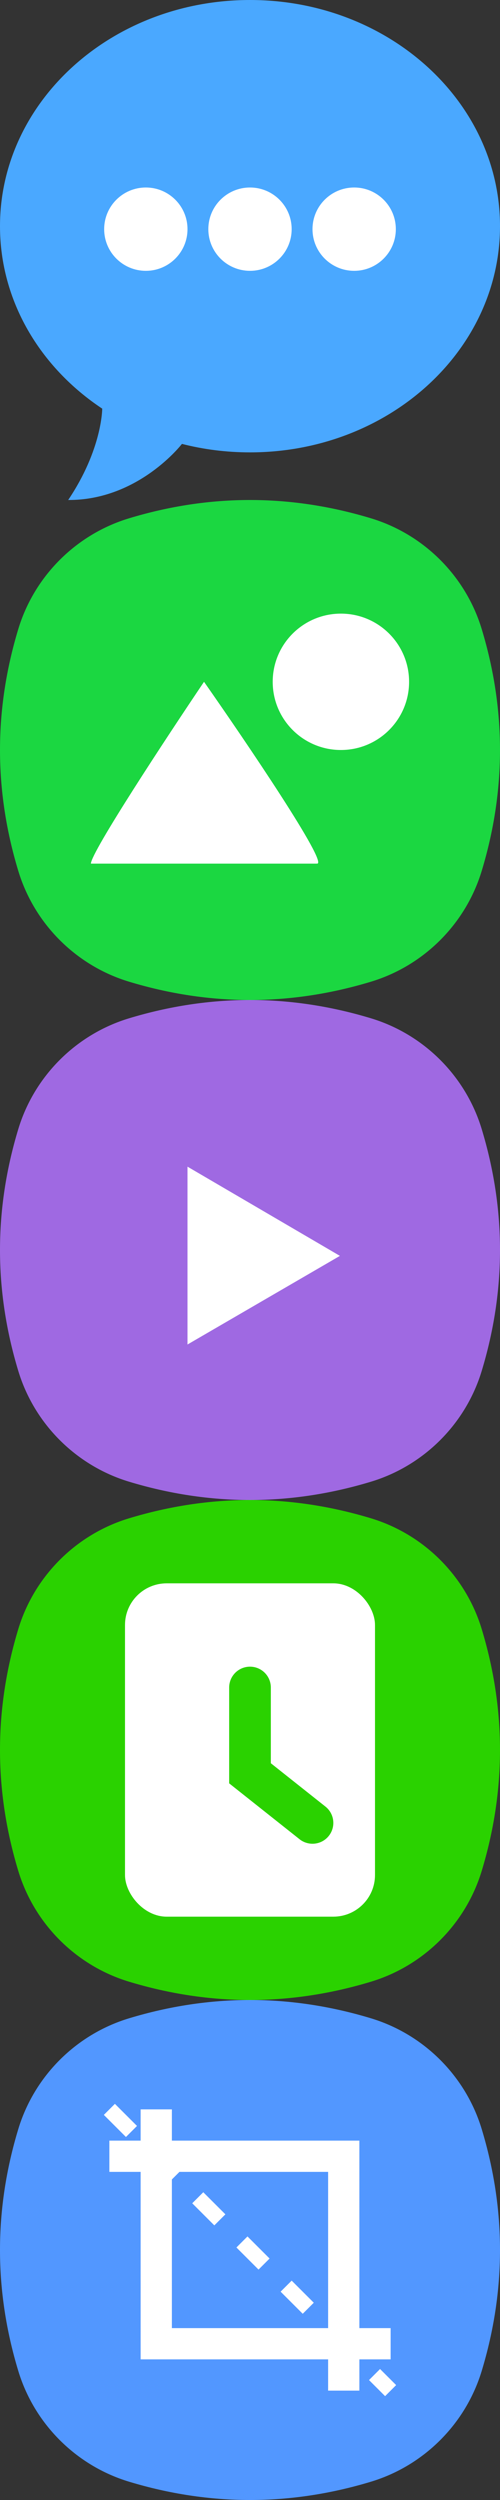
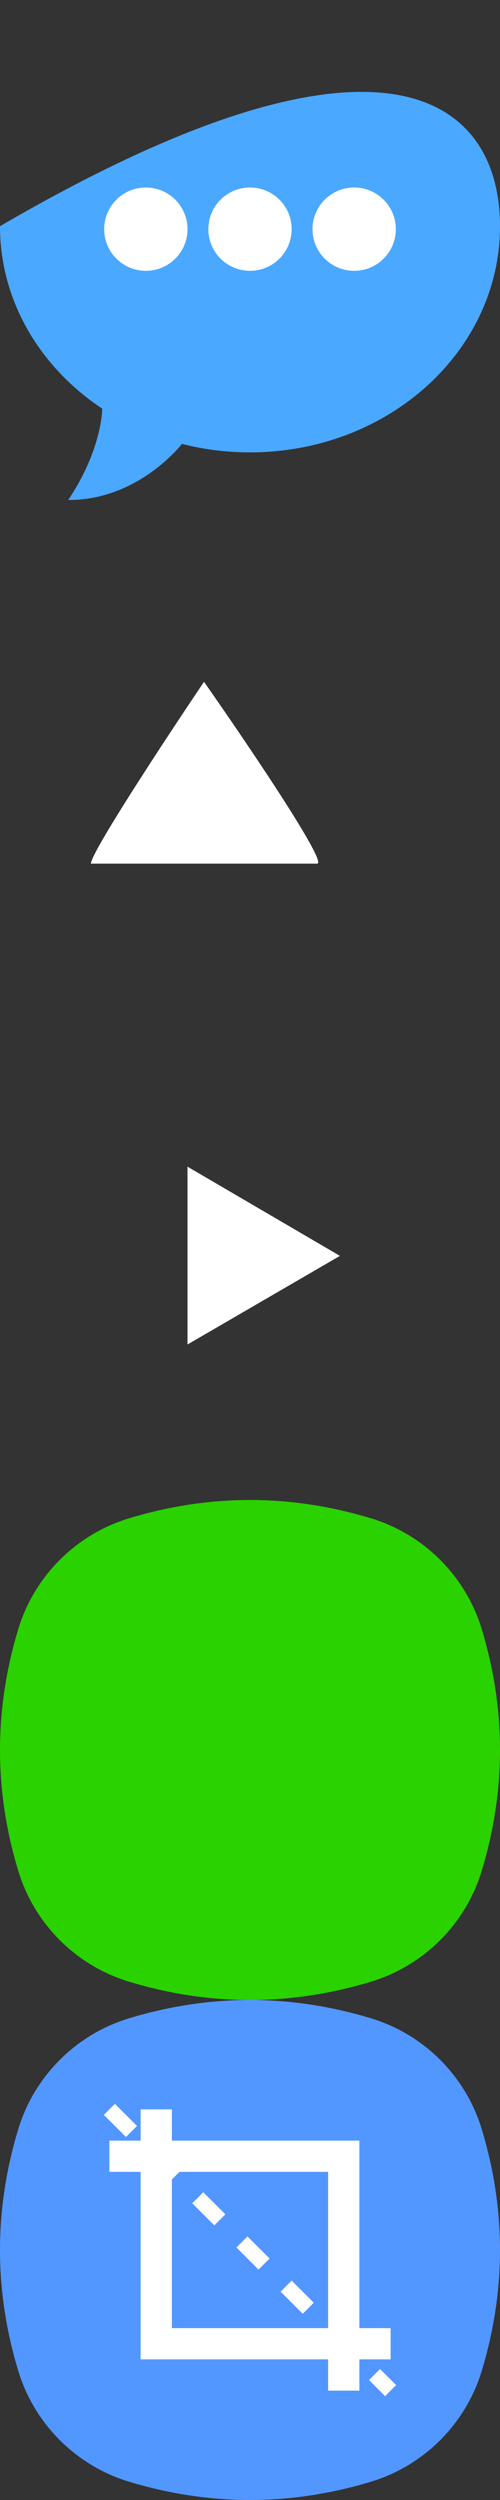
<svg xmlns="http://www.w3.org/2000/svg" width="24" height="120" viewBox="0 0 24 120" fill="none">
  <rect x="0" y="0" width="24" height="120" fill="#333333" stroke="none" />
  <path fill-rule="evenodd" clip-rule="evenodd" d="M0.876 78.201C1.645 75.654 3.654 73.645 6.202 72.876C10.067 71.708 13.933 71.708 17.799 72.876C20.346 73.645 22.355 75.654 23.124 78.201C24.292 82.067 24.292 85.933 23.124 89.799C22.355 92.346 20.346 94.355 17.799 95.124C13.933 96.292 10.067 96.292 6.202 95.124C3.654 94.355 1.645 92.346 0.876 89.799C-0.292 85.933 -0.292 82.067 0.876 78.201Z" fill="#2AD200" />
-   <rect x="6" y="76" width="12" height="16" rx="2" fill="white" />
  <path d="M12 81V85.118L15 87.5" stroke="#2AD200" stroke-width="2" stroke-linecap="round" />
  <path fill-rule="evenodd" clip-rule="evenodd" d="M0.876 102.202C1.645 99.654 3.654 97.645 6.202 96.876C10.067 95.708 13.933 95.708 17.799 96.876C20.346 97.645 22.355 99.654 23.124 102.202C24.292 106.067 24.292 109.933 23.124 113.799C22.355 116.346 20.346 118.355 17.799 119.124C13.933 120.292 10.067 120.292 6.202 119.124C3.654 118.355 1.645 116.346 0.876 113.799C-0.292 109.933 -0.292 106.067 0.876 102.202Z" fill="#5297FF" />
  <path d="M7.5 101.25V112.5H18.75" stroke="white" stroke-width="1.5" />
  <path d="M16.5 114.75L16.5 103.5L5.25 103.5" stroke="white" stroke-width="1.5" />
  <path d="M5.25 101.25L18.75 114.75" stroke="white" stroke-width="0.75" stroke-dasharray="1.5 1.5" />
-   <path fill-rule="evenodd" clip-rule="evenodd" d="M0.876 54.202C1.645 51.654 3.654 49.645 6.202 48.876C10.067 47.708 13.933 47.708 17.799 48.876C20.346 49.645 22.355 51.654 23.124 54.202C24.292 58.067 24.292 61.933 23.124 65.799C22.355 68.346 20.346 70.355 17.799 71.124C13.933 72.292 10.067 72.292 6.202 71.124C3.654 70.355 1.645 68.346 0.876 65.799C-0.292 61.933 -0.292 58.067 0.876 54.202Z" fill="#9F69E2" />
  <path d="M9 64.536V56L16.316 60.282L9 64.536Z" fill="white" />
-   <path fill-rule="evenodd" clip-rule="evenodd" d="M0.876 30.201C1.645 27.654 3.654 25.645 6.202 24.876C10.067 23.708 13.933 23.708 17.799 24.876C20.346 25.645 22.355 27.654 23.124 30.201C24.292 34.067 24.292 37.933 23.124 41.798C22.355 44.346 20.346 46.355 17.799 47.124C13.933 48.292 10.067 48.292 6.202 47.124C3.654 46.355 1.645 44.346 0.876 41.798C-0.292 37.933 -0.292 34.067 0.876 30.201Z" fill="#1BD741" />
  <path d="M9.793 32.727C7.984 35.412 4.364 40.917 4.364 41.454H15.223C15.765 41.454 11.829 35.636 9.793 32.727Z" fill="white" />
-   <circle cx="16.363" cy="32.727" r="3.273" fill="white" />
-   <path d="M24 10.857C24 16.853 18.628 21.714 12 21.714C10.867 21.714 9.772 21.573 8.733 21.307C8.733 21.307 6.656 24.016 3.273 24C4.91 21.567 4.907 19.615 4.907 19.615C1.931 17.639 0 14.453 0 10.857C0 4.861 5.372 1.41808e-10 12 1.41808e-10C18.628 -3.03167e-05 24 4.861 24 10.857Z" fill="#4AA8FF" />
+   <path d="M24 10.857C24 16.853 18.628 21.714 12 21.714C10.867 21.714 9.772 21.573 8.733 21.307C8.733 21.307 6.656 24.016 3.273 24C4.91 21.567 4.907 19.615 4.907 19.615C1.931 17.639 0 14.453 0 10.857C18.628 -3.03167e-05 24 4.861 24 10.857Z" fill="#4AA8FF" />
  <circle cx="7" cy="11" r="2" fill="white" />
  <circle cx="12" cy="11" r="2" fill="white" />
  <circle cx="17" cy="11" r="2" fill="white" />
</svg>